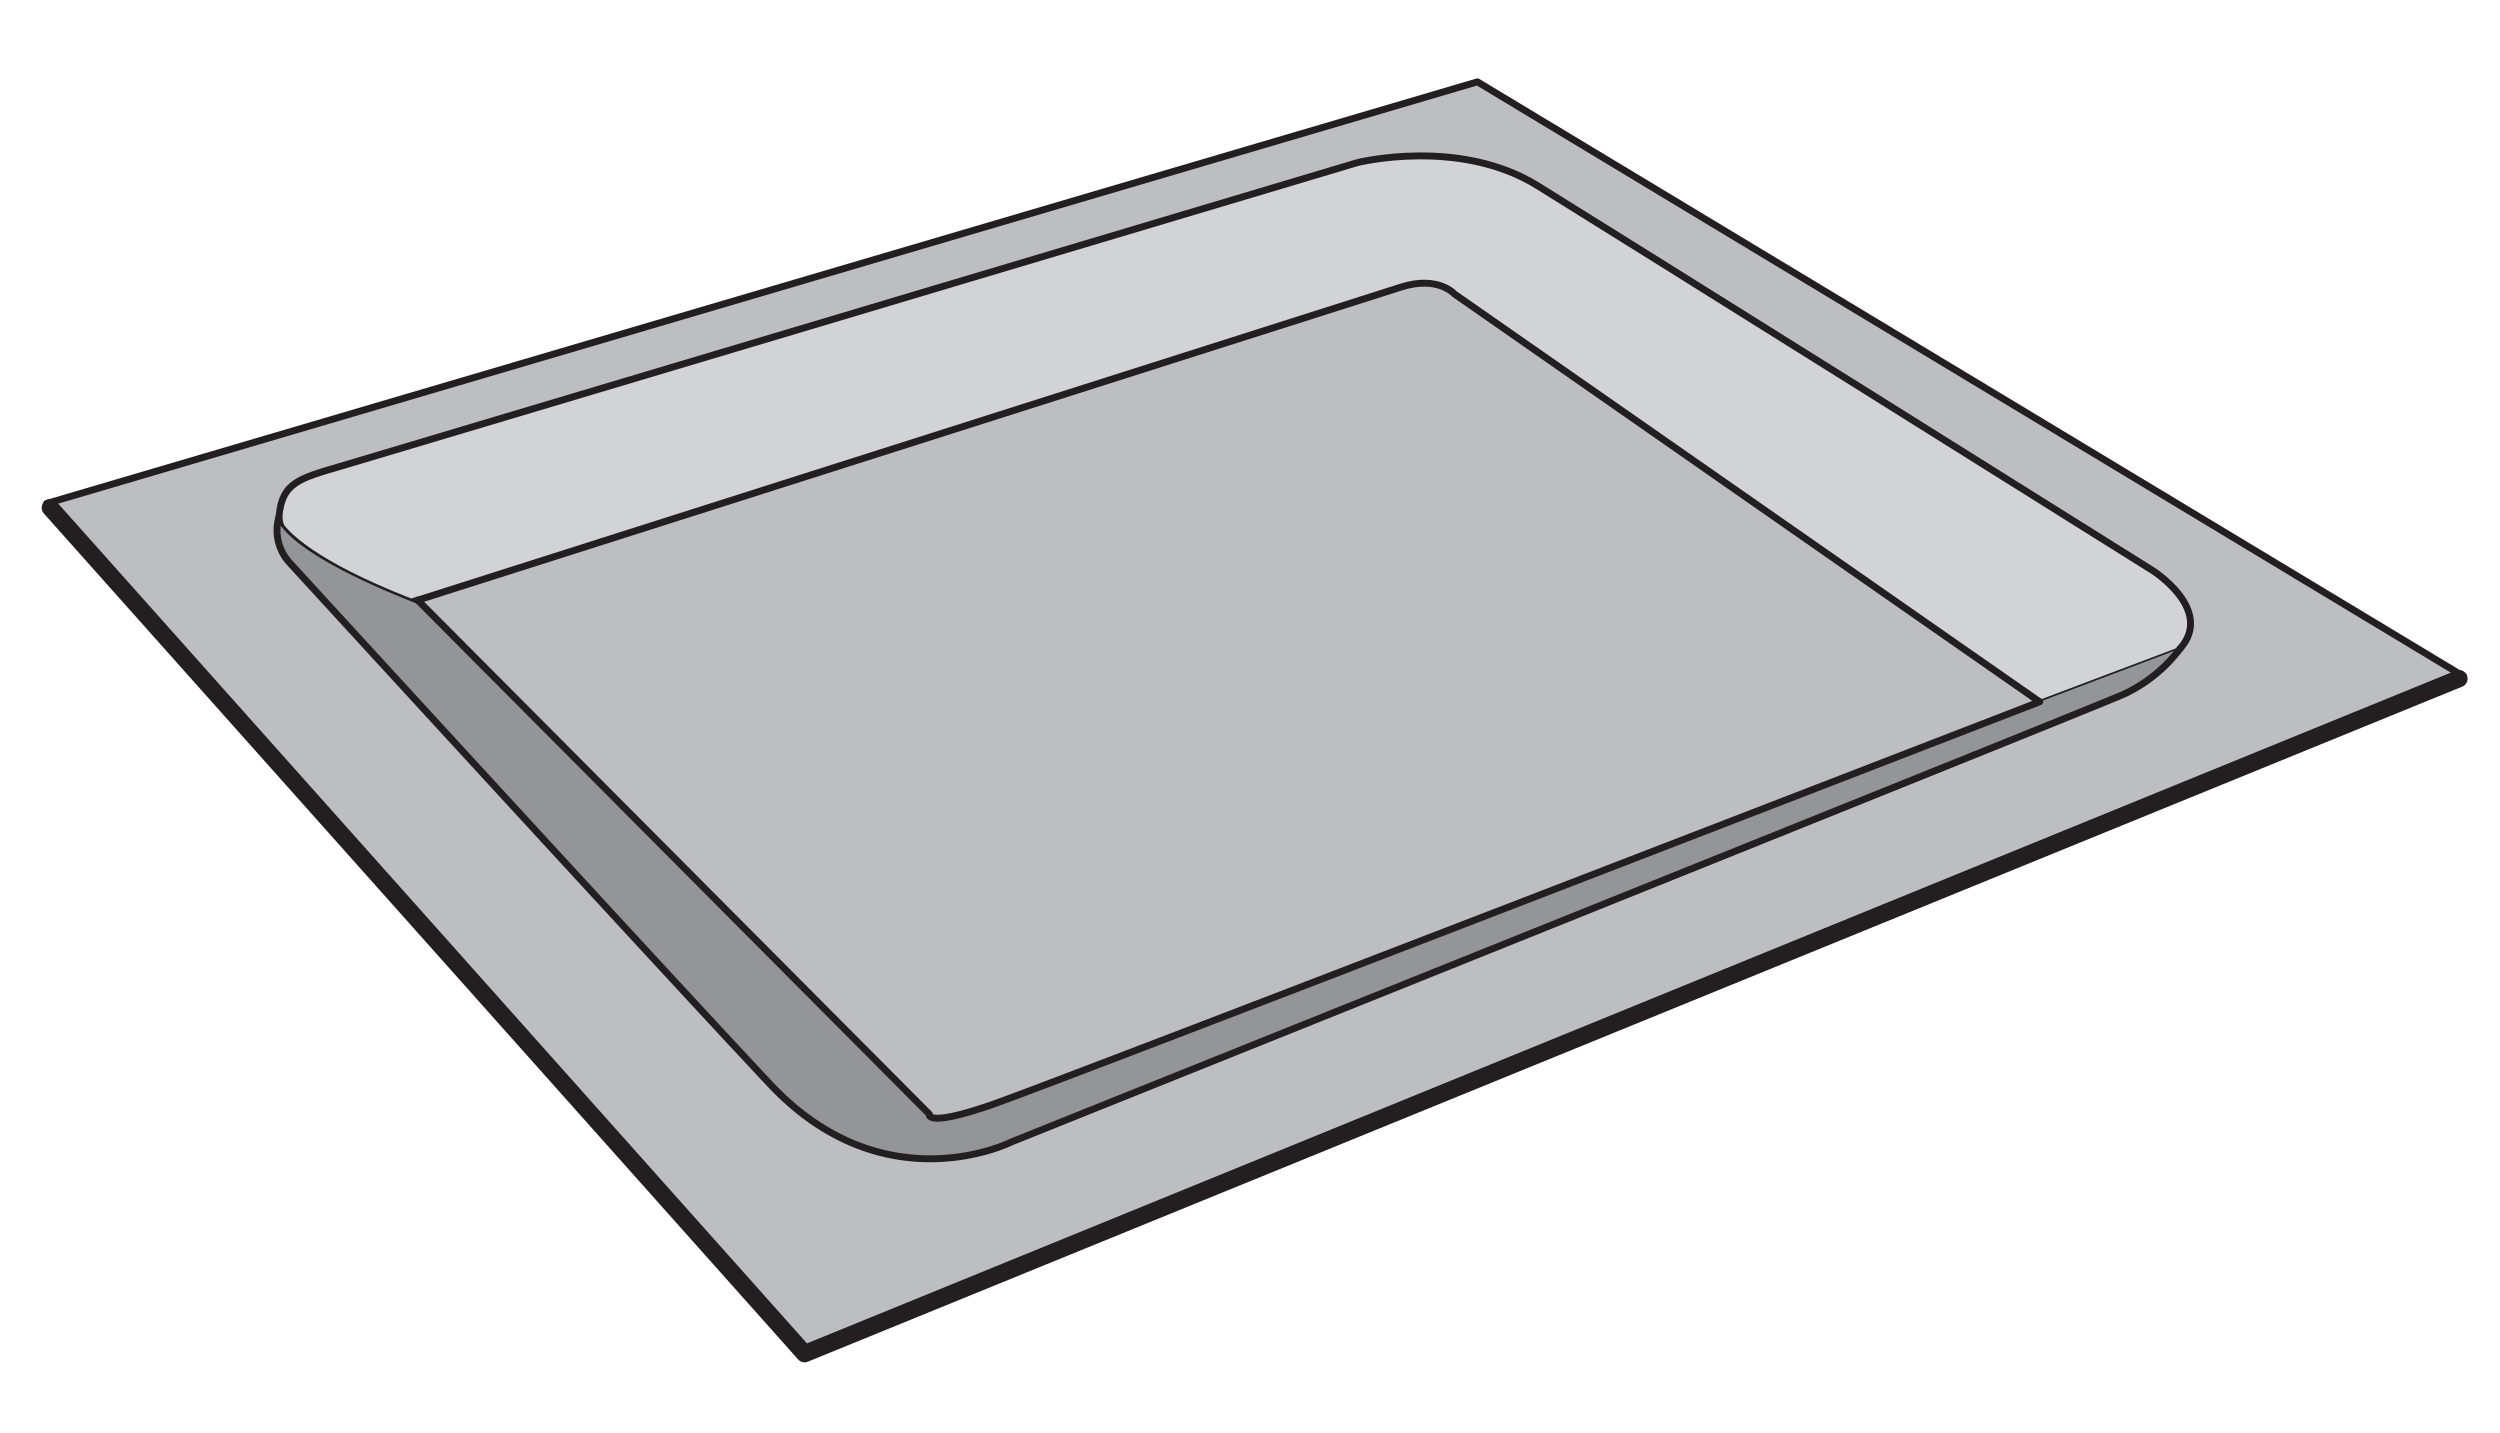
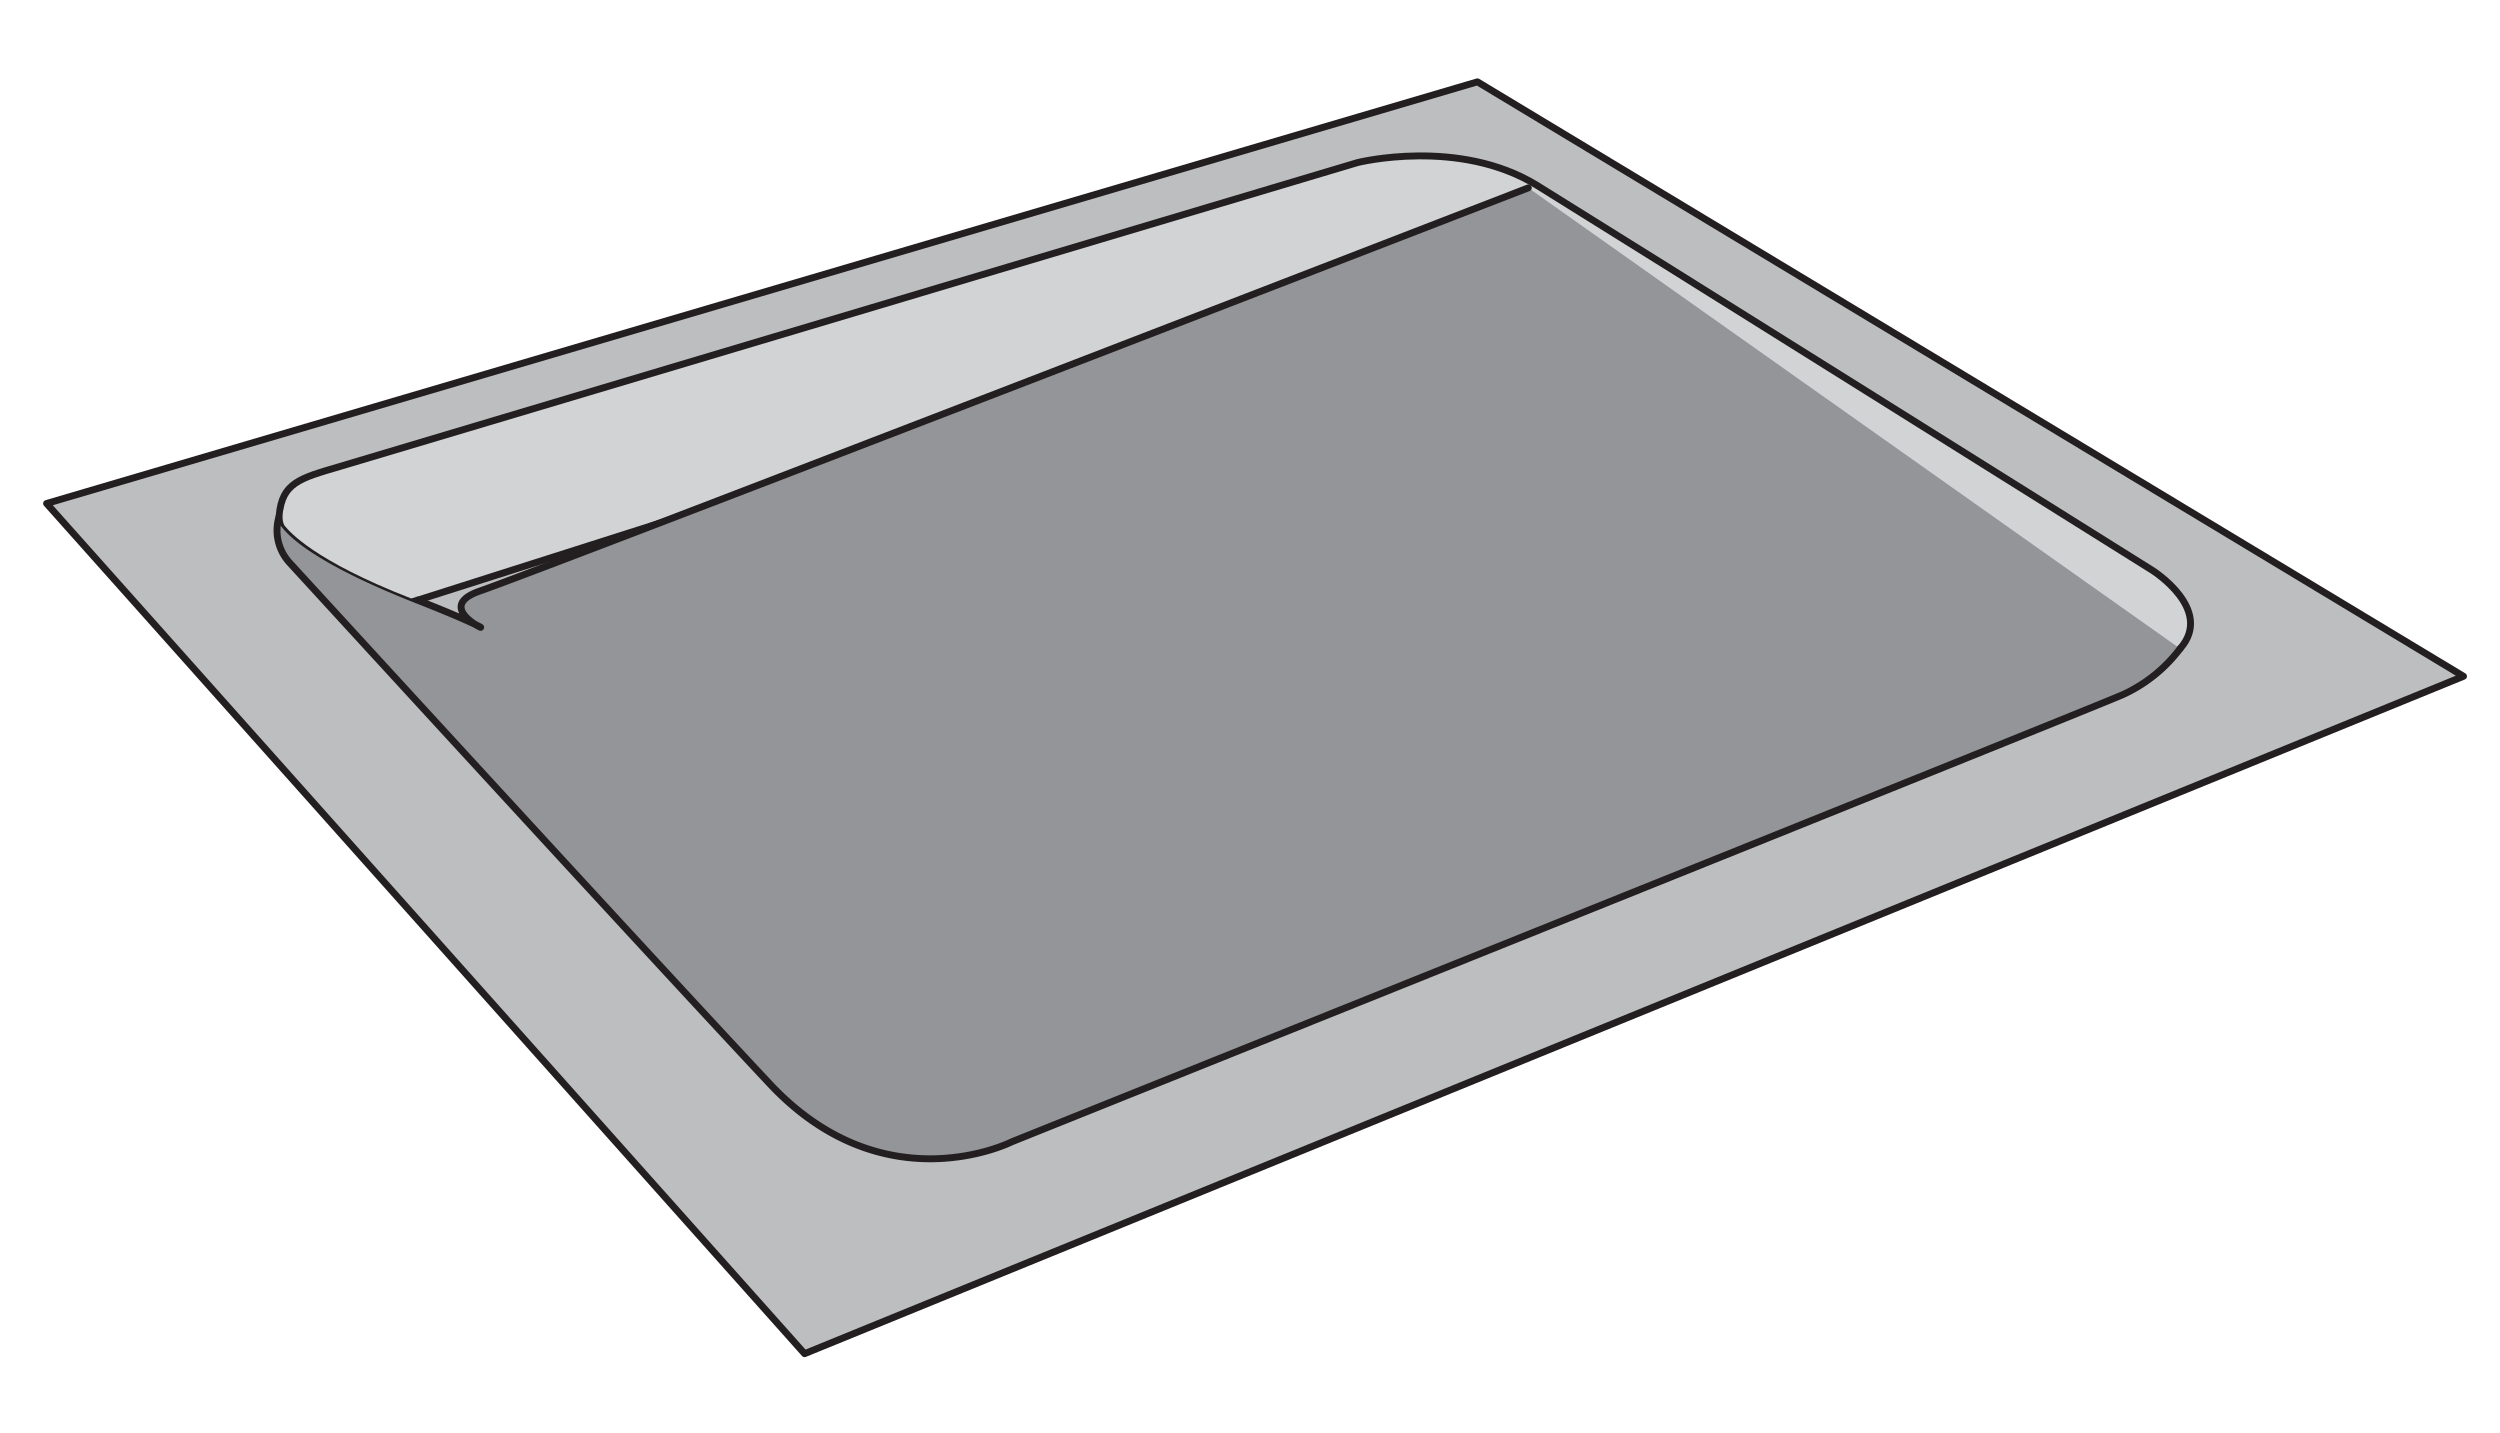
<svg xmlns="http://www.w3.org/2000/svg" viewBox="0 0 180.84 103.68">
  <defs>
    <style>.a,.b{fill:#bcbec0;}.a,.c,.d,.e,.f,.g{stroke:#231f20;stroke-linecap:round;stroke-linejoin:round;}.a,.d,.f{stroke-width:0.5px;}.c,.d,.h{fill:#d1d3d4;}.c,.e{stroke-width:0.25px;}.e,.f{fill:#939598;}.g{fill:none;stroke-width:1.25px;}</style>
  </defs>
  <title>NM-sump-pan</title>
  <polygon class="a" points="3.37 36.42 106.87 5.92 178.2 48.92 58.2 97.92 3.37 36.42" />
  <polygon class="b" points="23.37 39.26 105.7 16.09 154.2 48.92 66.87 83.09 23.37 39.26" />
  <line class="c" x1="157.7" y1="46.92" x2="147.53" y2="50.76" />
  <path class="d" d="M147.53,50.76,105.2,21.26s-1.17-1.34-3.83-.5S30.2,43.42,30.2,43.42,20,39.59,20.2,37.26s1.5-2.67,4.33-3.5l73.67-22s7.34-1.84,13,1.66,44.5,27.84,44.5,27.84,4.5,2.83,2,5.66" />
  <line class="e" x1="147.53" y1="50.76" x2="157.7" y2="46.92" />
-   <path class="f" d="M157.7,46.92a10.81,10.81,0,0,1-4.17,3.34C150.87,51.42,73.2,82.59,73.2,82.59S64,87.26,55.7,78.42,21,40.76,21,40.76a3.46,3.46,0,0,1-.78-3.5s0,2.22,10,6.16l37,37.17s-.33,1,4.5-.67,75.83-29.16,75.83-29.16" />
-   <polyline class="g" points="3.64 36.73 58.2 97.92 177.87 49.09" />
+   <path class="f" d="M157.7,46.92a10.81,10.81,0,0,1-4.17,3.34C150.87,51.42,73.2,82.59,73.2,82.59S64,87.26,55.7,78.42,21,40.76,21,40.76a3.46,3.46,0,0,1-.78-3.5s0,2.22,10,6.16s-.33,1,4.5-.67,75.83-29.16,75.83-29.16" />
  <path class="h" d="M20.49,36.91s-.18.81.14,1.17,2,2.44,9.11,5.21l.47-.14" />
</svg>